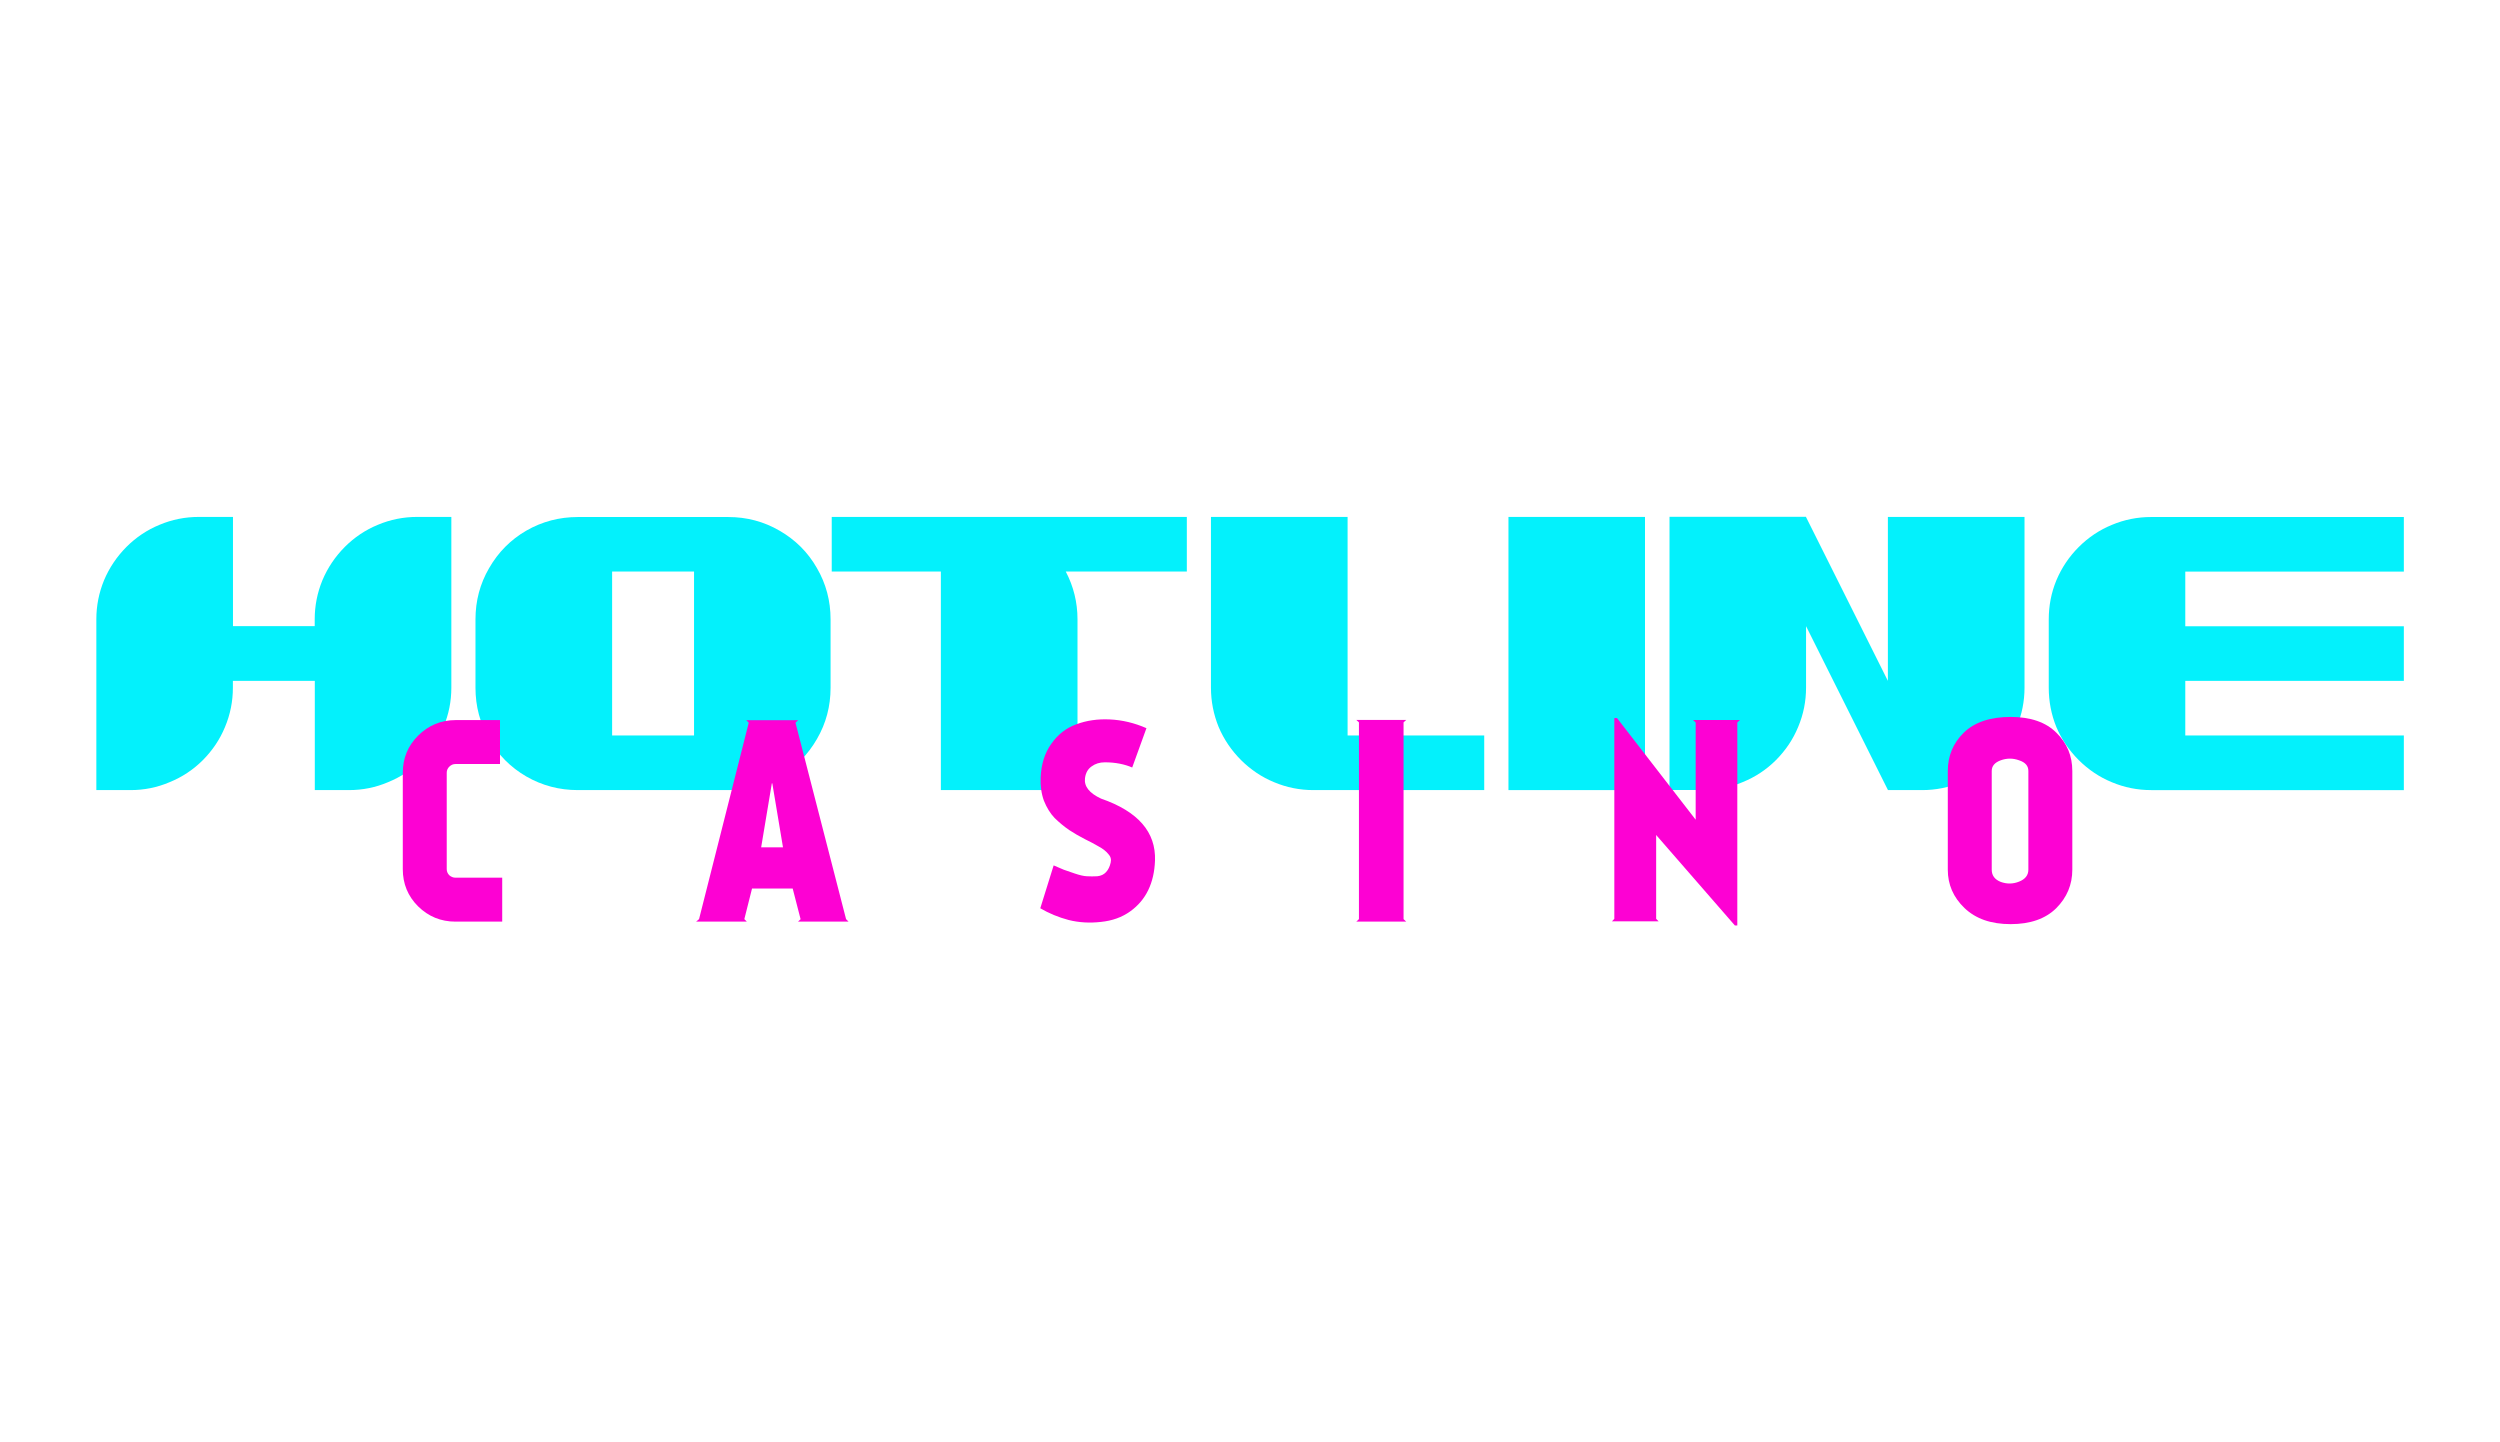
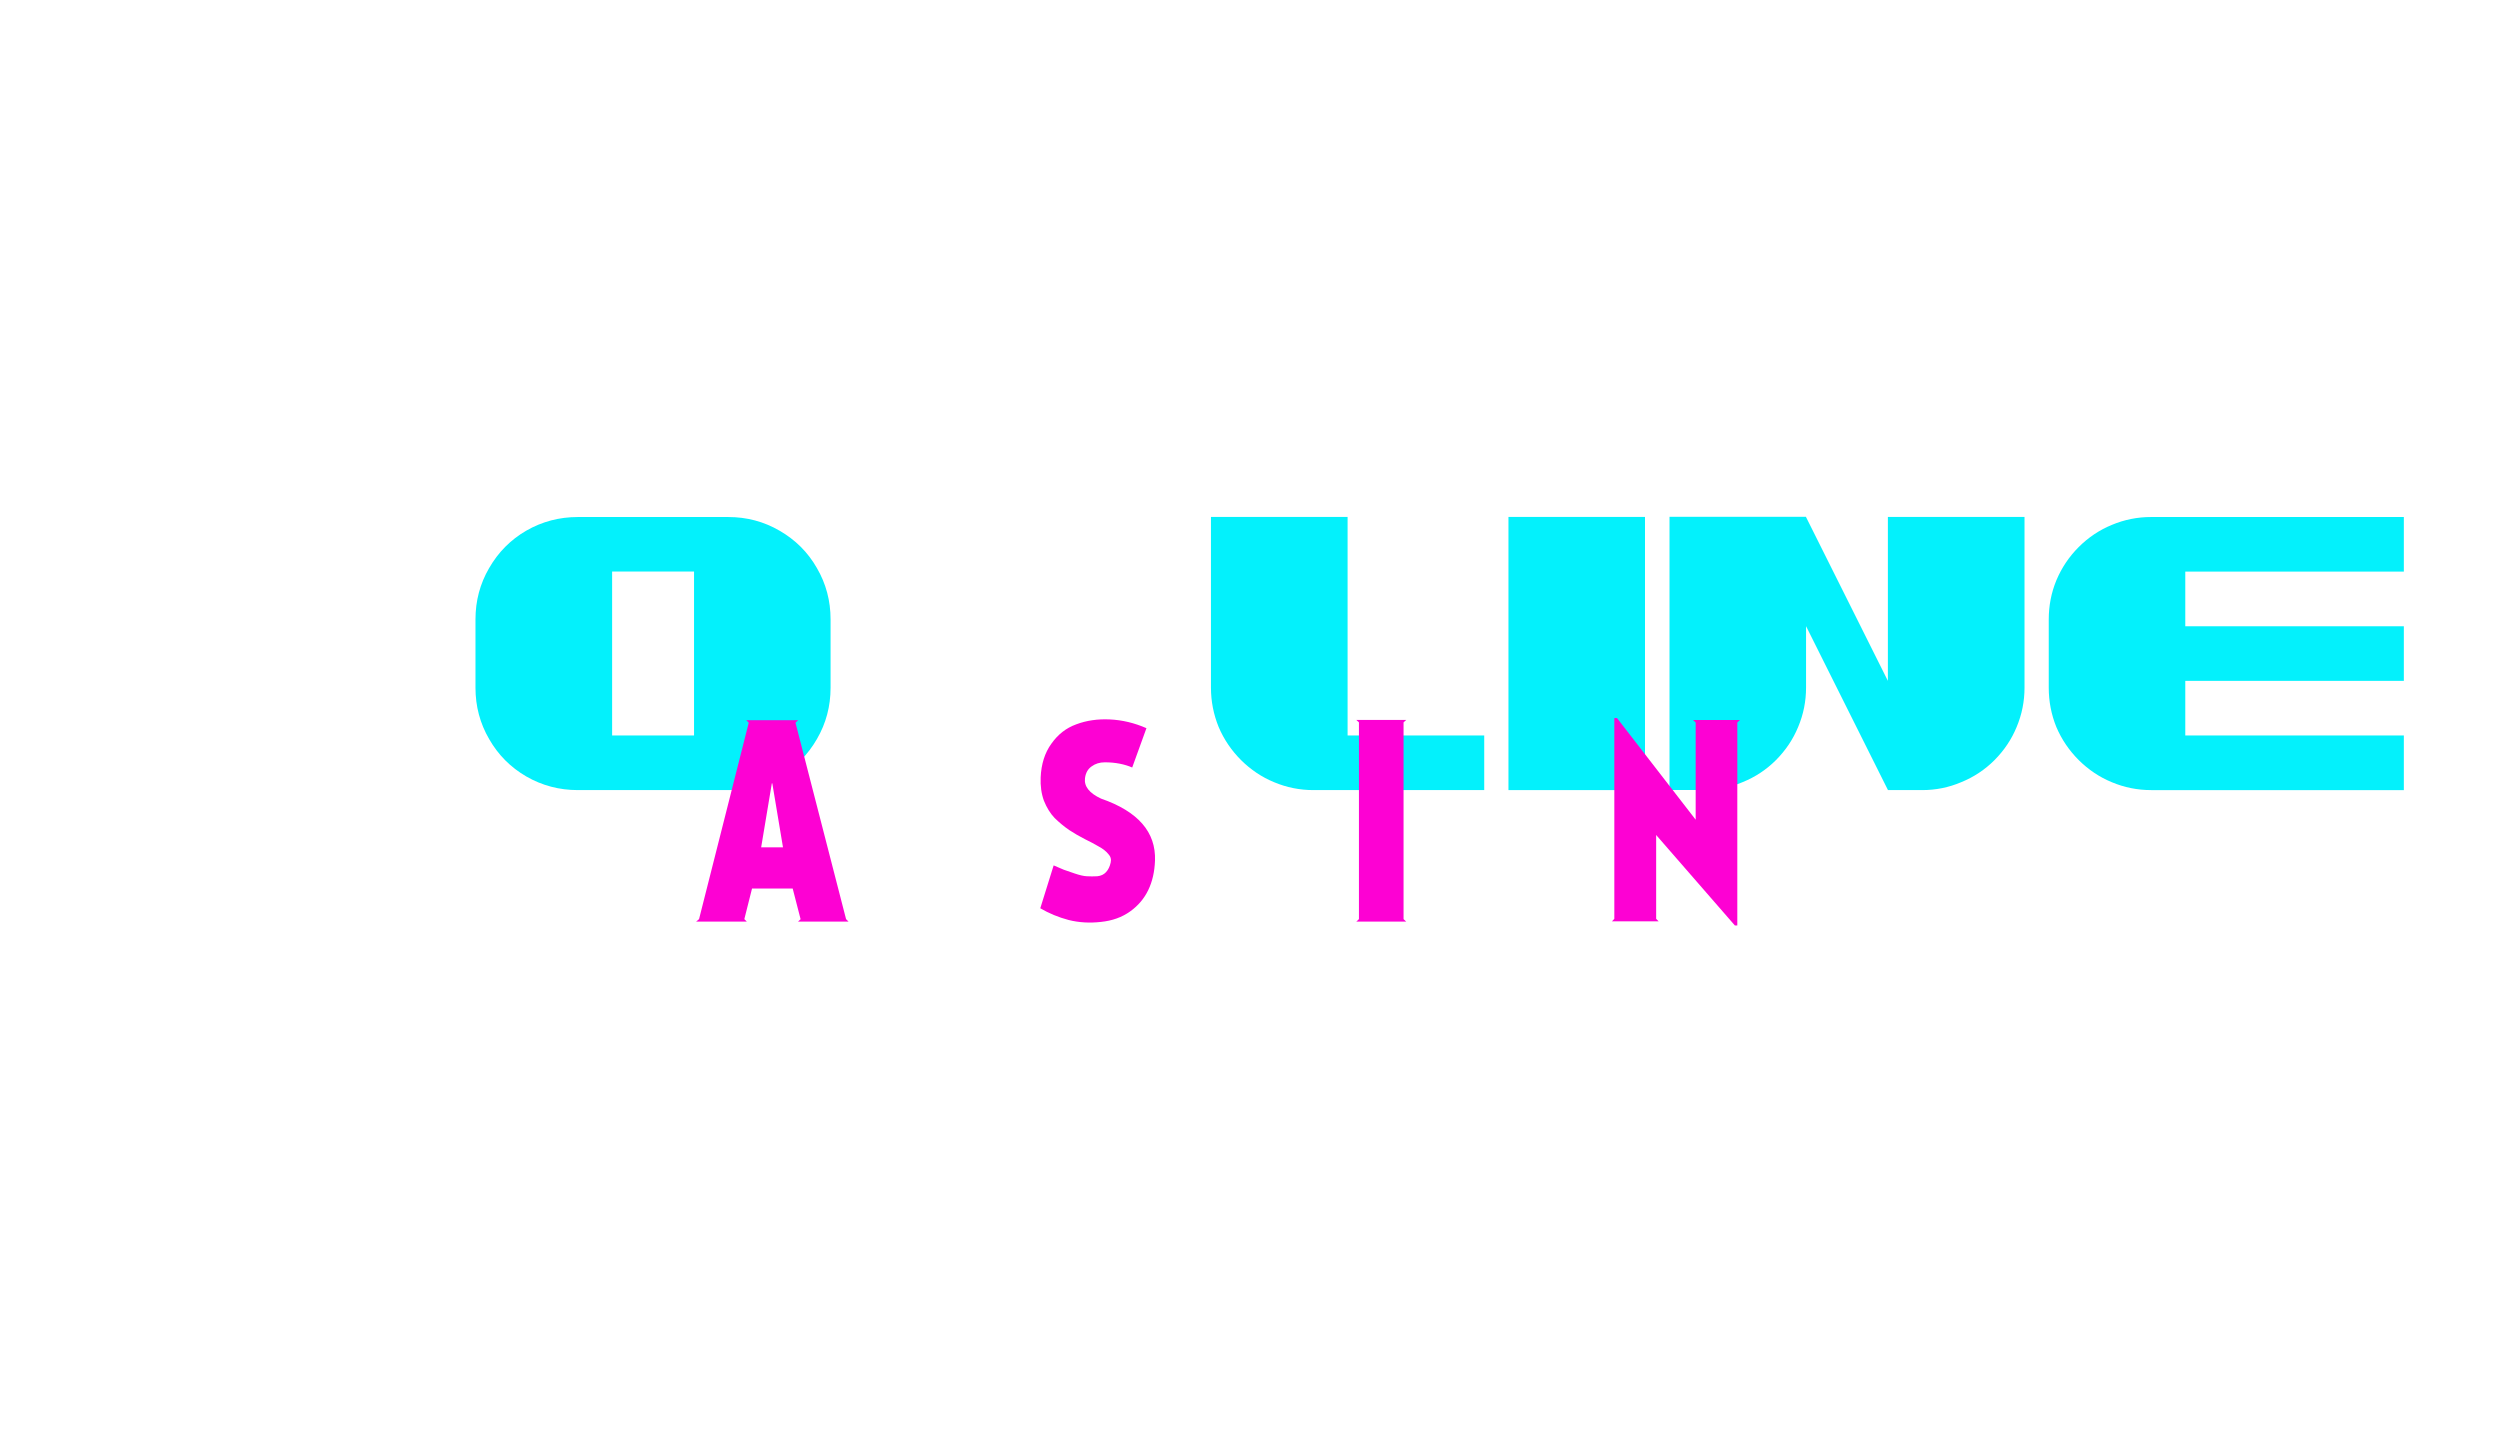
<svg xmlns="http://www.w3.org/2000/svg" id="b" data-name="Шар 2" viewBox="0 0 260 150">
  <defs>
    <style>
      .d {
        fill: none;
      }

      .d, .e, .f {
        stroke-width: 0px;
      }

      .e {
        fill: #fd01d3;
      }

      .f {
        fill: #03f1fc;
      }
    </style>
  </defs>
  <g id="c" data-name="Шар 1">
    <g>
      <g>
        <path class="f" d="m223.72,82.17c-1.42,0-2.78-.27-4.09-.82-1.29-.53-2.43-1.3-3.44-2.3-1-1-1.78-2.15-2.33-3.44-.53-1.31-.79-2.67-.79-4.09v-7.1c0-1.42.26-2.77.79-4.06.55-1.31,1.32-2.46,2.33-3.47,1-1,2.15-1.77,3.44-2.3,1.31-.55,2.67-.82,4.09-.82h26.28v5.68h-22.73v5.68h22.73v5.68h-22.73v5.68h22.73v5.68h-26.28Z" />
        <path class="f" d="m187.82,53.76l8.52,17.05v-17.05h14.21v17.76c0,1.42-.27,2.78-.82,4.09-.53,1.29-1.3,2.43-2.3,3.44-1,1-2.16,1.77-3.47,2.3-1.29.55-2.64.82-4.06.82h-3.55l-8.52-17.05v6.39c0,1.42-.27,2.78-.82,4.09-.53,1.29-1.3,2.43-2.3,3.44-1,1-2.16,1.77-3.47,2.3-1.29.55-2.64.82-4.06.82h-3.55v-28.41h14.21Z" />
        <path class="f" d="m156.88,82.17v-28.41h14.2v28.41h-14.2Z" />
        <path class="f" d="m136.6,82.17c-1.42,0-2.78-.27-4.09-.82-1.29-.53-2.43-1.3-3.44-2.3-1-1-1.78-2.15-2.33-3.44-.53-1.31-.8-2.67-.8-4.09v-17.76h14.21v22.73h14.21v5.68h-17.76Z" />
-         <path class="f" d="m97.86,59.44h-11.36v-5.68h36.93v5.68h-12.59c.81,1.55,1.22,3.21,1.22,4.97v17.76h-14.21v-22.73Z" />
        <path class="f" d="m75.73,82.17h-15.63c-1.93,0-3.72-.47-5.37-1.42-1.63-.95-2.92-2.24-3.86-3.89-.95-1.63-1.42-3.41-1.42-5.34v-7.1c0-1.93.47-3.71,1.42-5.34.95-1.65,2.24-2.95,3.86-3.89,1.65-.95,3.44-1.42,5.37-1.42h15.63c1.93,0,3.71.47,5.34,1.42,1.65.95,2.95,2.24,3.89,3.89.95,1.63,1.42,3.41,1.42,5.34v7.1c0,1.93-.47,3.71-1.42,5.34-.95,1.65-2.24,2.95-3.89,3.89-1.63.95-3.41,1.42-5.34,1.42Zm-3.55-22.73h-8.52v17.05h8.52v-17.05Z" />
-         <path class="f" d="m32.73,65.12v-.71c0-1.42.27-2.77.8-4.06.55-1.31,1.33-2.46,2.33-3.47,1-1,2.15-1.77,3.44-2.3,1.31-.55,2.67-.82,4.09-.82h3.55v17.76c0,1.42-.27,2.78-.82,4.09-.53,1.29-1.3,2.43-2.3,3.44-1,1-2.16,1.77-3.47,2.3-1.29.55-2.64.82-4.06.82h-3.55v-11.36h-8.52v.71c0,1.42-.27,2.78-.82,4.09-.53,1.29-1.3,2.43-2.3,3.44-1,1-2.16,1.77-3.47,2.3-1.29.55-2.64.82-4.06.82h-3.55v-17.76c0-1.42.27-2.77.8-4.06.55-1.31,1.33-2.46,2.33-3.47,1-1,2.15-1.77,3.44-2.3,1.31-.55,2.67-.82,4.09-.82h3.55v11.36h8.52Z" />
-         <path class="e" d="m209.1,74.56c2.08,0,3.68.55,4.77,1.65,1.1,1.08,1.65,2.41,1.65,3.98v10.26c0,1.55-.56,2.89-1.68,4.01-1.12,1.1-2.7,1.65-4.74,1.65s-3.63-.56-4.8-1.68c-1.16-1.12-1.73-2.44-1.73-3.98v-10.26c0-1.57.55-2.9,1.65-3.98,1.12-1.1,2.75-1.65,4.89-1.65Zm1.85,15.88v-10.26c0-.53-.32-.9-.97-1.11-.63-.23-1.26-.23-1.9,0-.63.23-.94.6-.94,1.11v10.26c0,.61.31,1.03.94,1.28.64.23,1.28.22,1.9-.03.64-.25.97-.66.97-1.25Z" />
        <path class="e" d="m180.42,96.24l-8.18-9.4v8.72l.26.26h-4.86l.25-.26v-20.88h.28l8.18,10.57v-10.11l-.28-.26h4.89l-.28.26v21.11h-.26Z" />
        <path class="e" d="m145.97,75.13v20.46l.28.26h-5.2l.28-.26v-20.46l-.28-.26h5.2l-.28.26Z" />
        <path class="e" d="m114.52,83.06c3.84,1.33,5.71,3.48,5.6,6.45-.09,2.35-.95,4.1-2.56,5.26-.87.63-1.89.99-3.07,1.11-1.16.13-2.27.07-3.35-.2-1.06-.28-2.05-.69-2.95-1.22l1.39-4.46c.45.19.8.34,1.05.45.27.09.65.23,1.16.4.51.17.93.27,1.25.28.34.02.7.02,1.08,0,.38-.04.68-.18.91-.43.23-.25.39-.58.48-.99.08-.34,0-.64-.26-.91-.23-.28-.56-.54-.99-.77-.42-.25-.9-.5-1.45-.77-.53-.27-1.07-.58-1.62-.94-.55-.38-1.05-.8-1.51-1.25-.45-.47-.82-1.07-1.11-1.79-.27-.74-.38-1.55-.34-2.44.06-1.38.43-2.55,1.11-3.49.68-.97,1.54-1.64,2.59-2.02,1.06-.4,2.23-.57,3.49-.51,1.29.06,2.56.36,3.81.91l-1.48,4.09c-.38-.17-.81-.3-1.31-.4-.47-.09-.98-.14-1.53-.14s-.99.14-1.39.43c-.38.27-.61.67-.68,1.22-.11.85.45,1.56,1.68,2.13Z" />
        <path class="e" d="m83.26,95.59l-.82-3.18h-4.23l-.8,3.18.26.26h-5.28l.31-.26,5.17-20.43-.26-.26h5.4l-.28.26,5.26,20.43.26.26h-5.26l.28-.26Zm-2.93-14.12h-.06l-1.11,6.65h2.27l-1.11-6.65Z" />
-         <path class="e" d="m46.46,80.36v10.03c0,.25.09.45.26.63.19.17.41.26.65.26h4.86v4.57h-4.86c-1.52,0-2.81-.53-3.89-1.59-1.06-1.06-1.59-2.35-1.59-3.86v-10.03c0-1.52.53-2.8,1.59-3.86s2.38-1.62,3.89-1.62h4.63v4.57h-4.63c-.25,0-.46.09-.65.28-.17.17-.26.38-.26.62Z" />
      </g>
      <path class="d" d="m260,150H0V0h260v150Z" />
    </g>
  </g>
</svg>